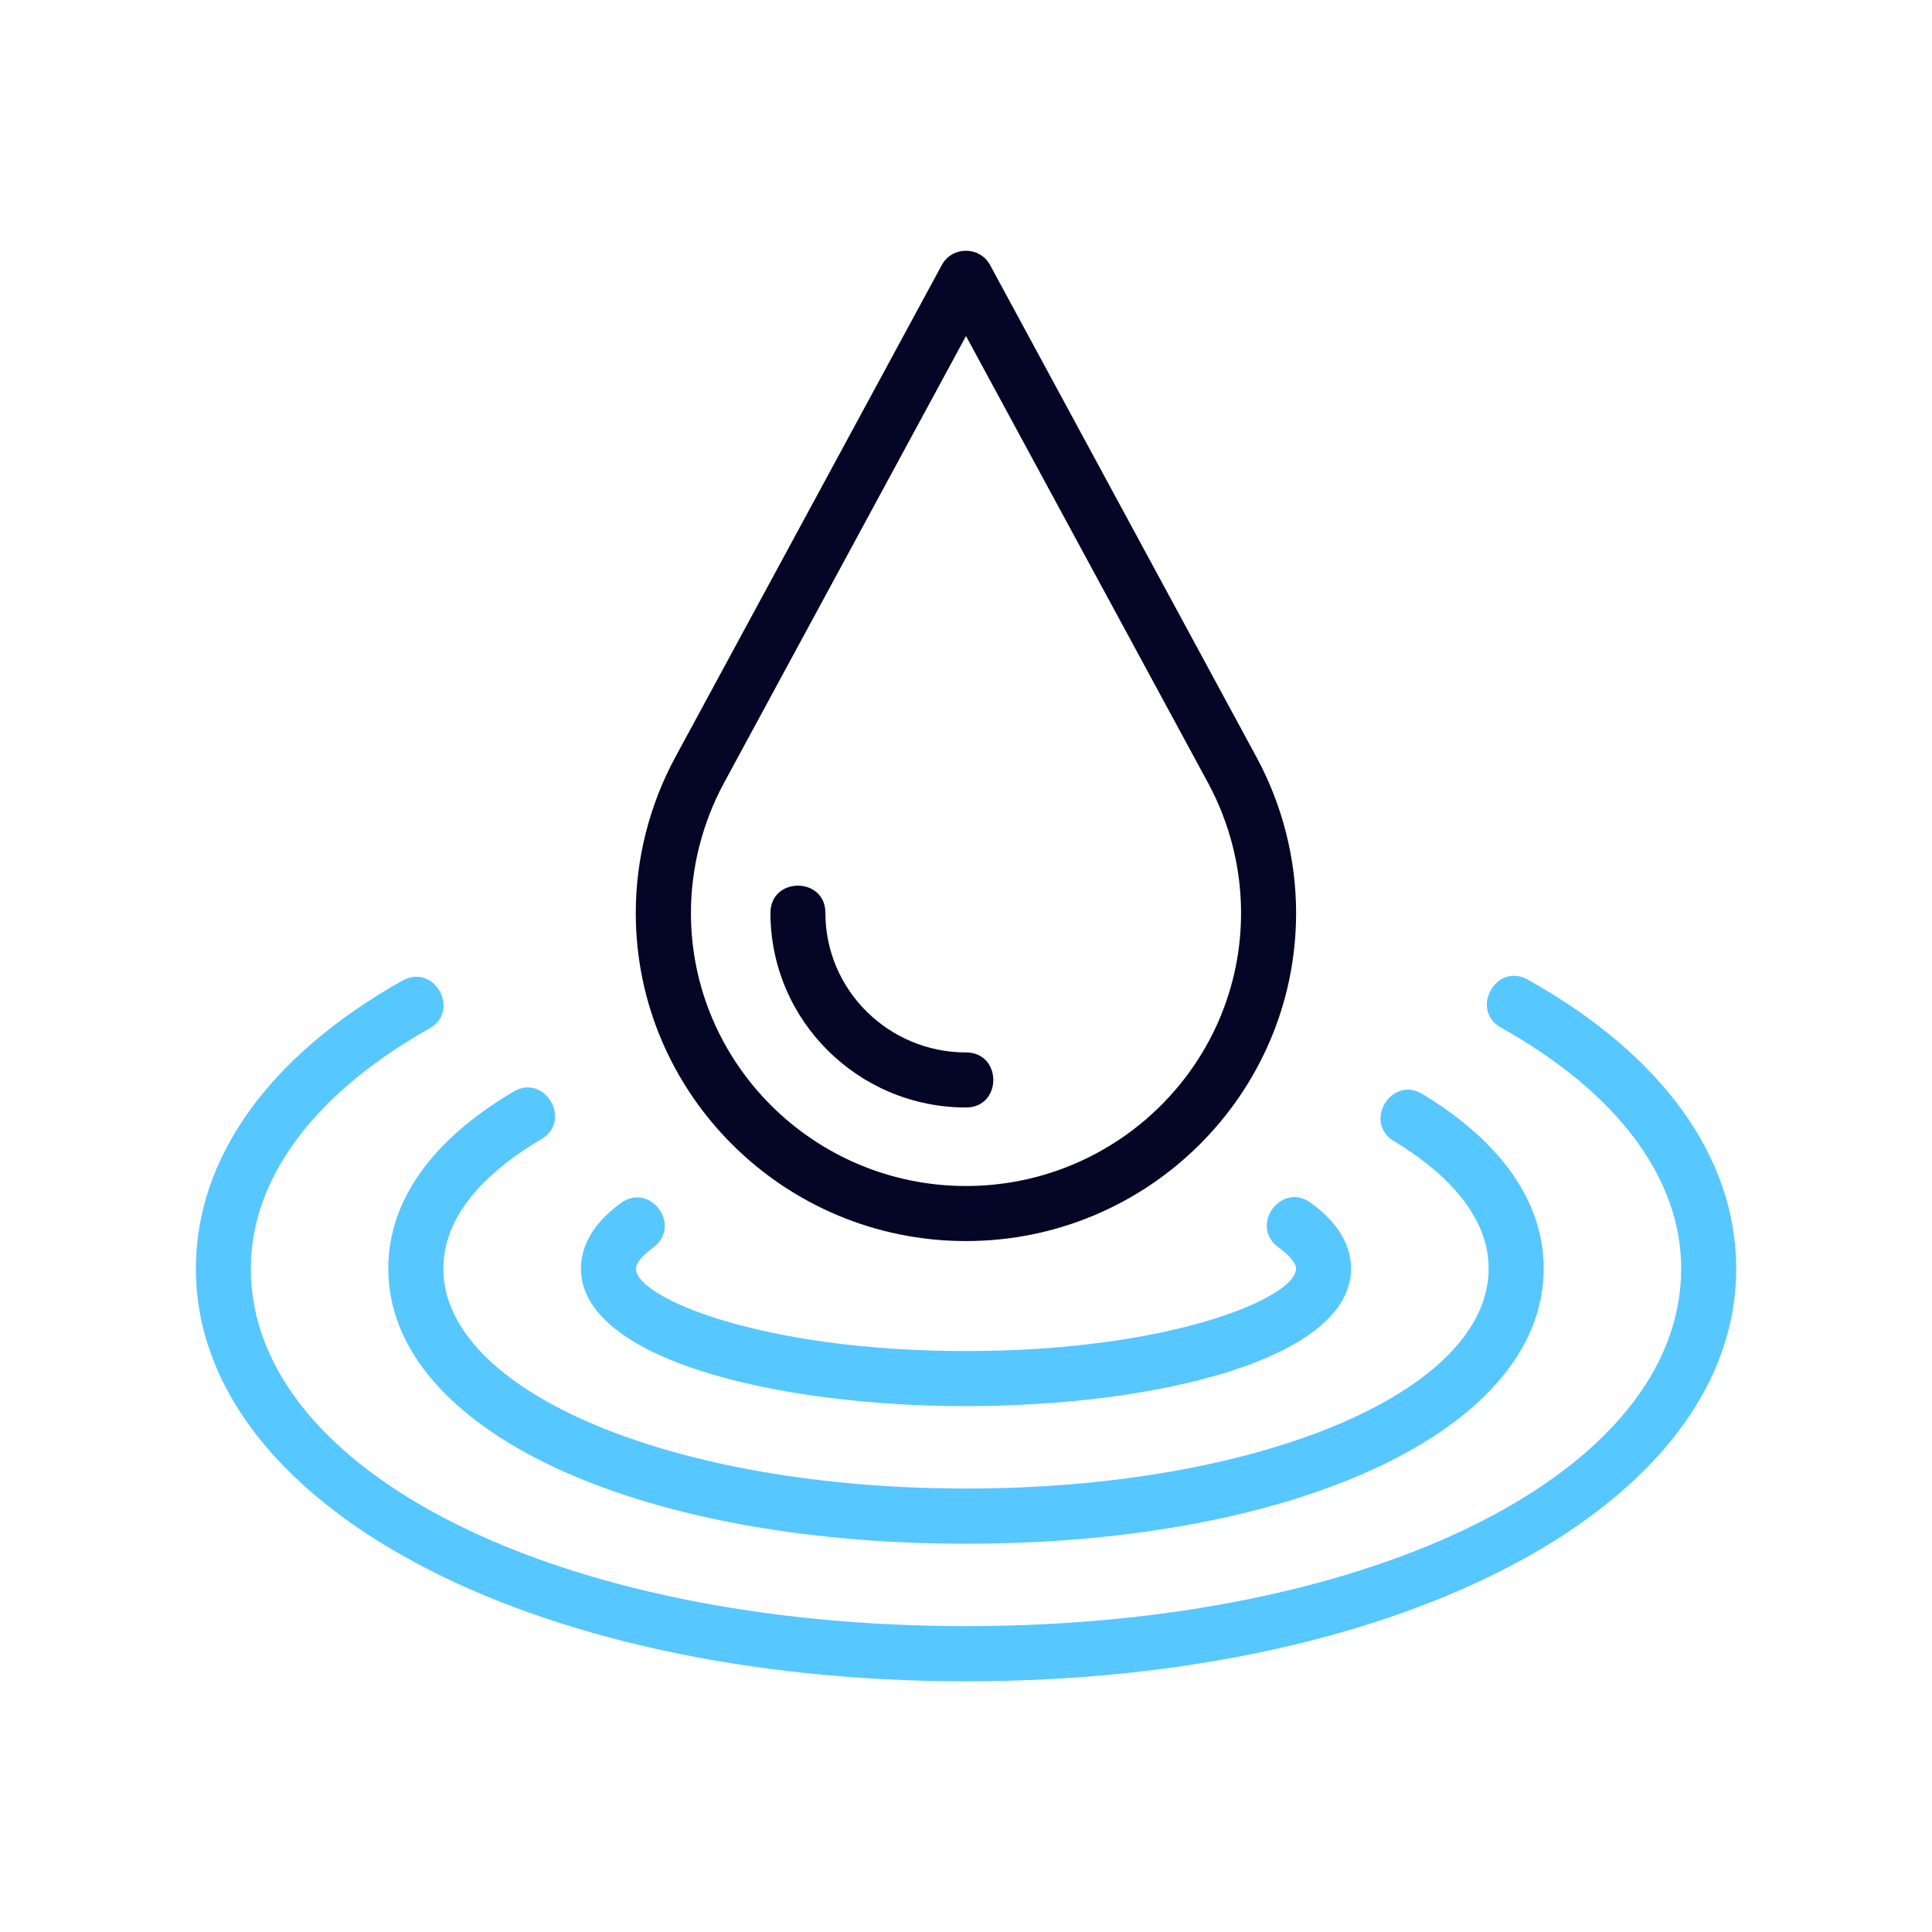
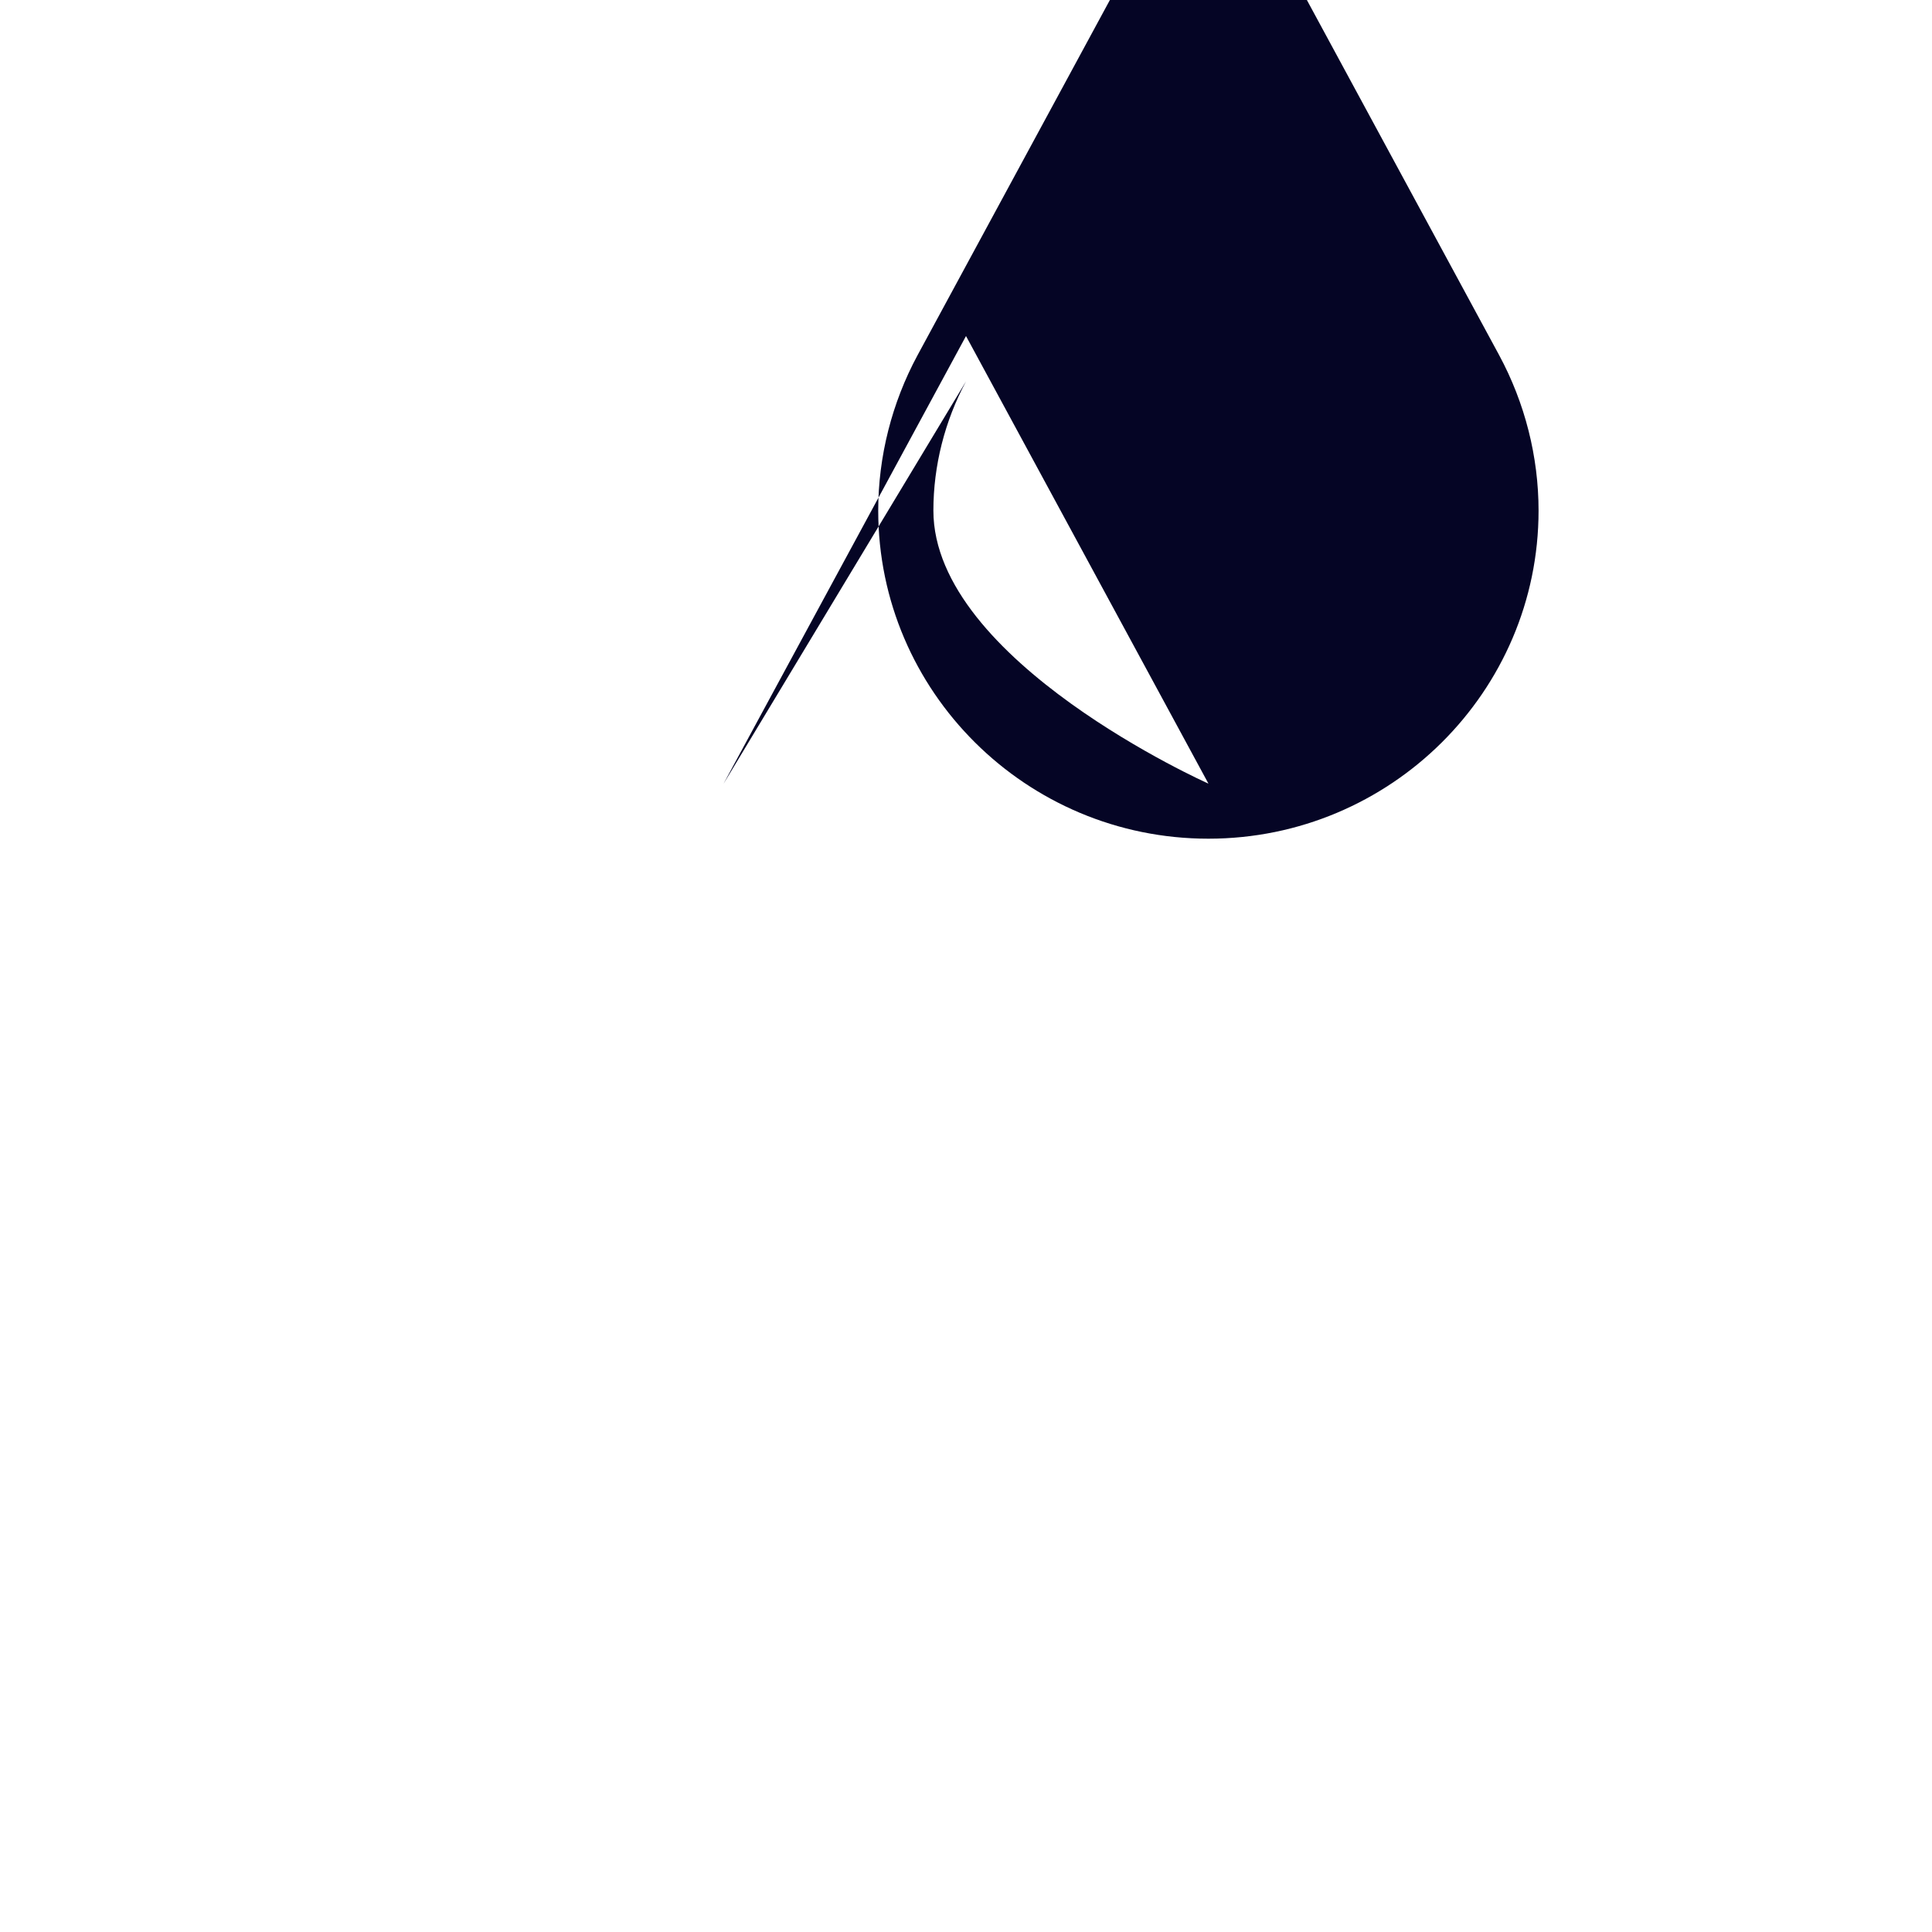
<svg xmlns="http://www.w3.org/2000/svg" id="Layer_1" data-name="Layer 1" viewBox="0 0 173 173">
  <defs>
    <style>
      .cls-1 {
        fill: #050525;
      }

      .cls-2 {
        fill: #57c7ff;
      }
    </style>
  </defs>
-   <path class="cls-1" d="m64.79,70.18l21.71-40.09,21.71,40.08c1.91,3.56,2.92,7.56,2.92,11.58,0,13.49-11.05,24.45-24.63,24.45s-24.63-10.97-24.63-24.45c0-4.02,1.02-8.02,2.92-11.57m21.71,40.95c16.3,0,29.56-13.18,29.56-29.38,0-4.83-1.22-9.64-3.53-13.92l-23.87-44.09c-.92-1.71-3.4-1.72-4.33,0l-23.88,44.1c-2.3,4.27-3.52,9.07-3.52,13.91,0,16.2,13.26,29.38,29.56,29.38" />
-   <path class="cls-1" d="m86.5,99.17c3.26,0,3.26-4.93,0-4.93-6.94,0-12.59-5.6-12.59-12.49,0-3.26-4.92-3.26-4.92,0,0,9.61,7.85,17.42,17.51,17.42" />
-   <path class="cls-2" d="m136.82,87.72c-2.86-1.58-5.24,2.72-2.41,4.3,10.4,5.81,16.13,13.48,16.13,21.57,0,18.26-27.53,32.02-64.04,32.02s-64.04-13.76-64.04-32.02c0-8.06,5.68-15.69,15.99-21.49,2.84-1.6.42-5.89-2.42-4.29-11.93,6.71-18.49,15.87-18.49,25.79,0,21.06,29.65,36.95,68.96,36.95,39.32,0,68.97-15.89,68.97-36.95,0-9.96-6.62-19.15-18.65-25.87" />
-   <path class="cls-2" d="m34.77,113.6c0,14.27,21.75,24.63,51.73,24.63,29.97,0,51.73-10.36,51.73-24.63,0-5.94-3.76-11.34-10.86-15.64-2.8-1.68-5.33,2.55-2.55,4.22,3.87,2.33,8.48,6.21,8.48,11.41,0,11.05-20.56,19.7-46.8,19.7s-46.8-8.65-46.8-19.7c0-5.31,4.77-9.23,8.78-11.59,2.81-1.65.3-5.91-2.5-4.25-7.33,4.33-11.21,9.8-11.21,15.84" />
-   <path class="cls-2" d="m86.5,125.91c17.13,0,34.48-4.23,34.48-12.32,0-1.51-.63-3.75-3.63-5.9-2.65-1.9-5.52,2.11-2.86,4.01,1.15.83,1.57,1.52,1.57,1.89,0,2.61-11.22,7.39-29.56,7.39s-29.56-4.78-29.56-7.39c0-.37.4-1.05,1.54-1.87,2.64-1.91-.22-5.9-2.88-4-2.96,2.14-3.58,4.37-3.58,5.87,0,8.08,17.35,12.32,34.48,12.32" />
+   <path class="cls-1" d="m64.79,70.18l21.71-40.09,21.71,40.08s-24.63-10.97-24.63-24.45c0-4.02,1.02-8.02,2.92-11.57m21.71,40.95c16.3,0,29.56-13.18,29.56-29.38,0-4.83-1.22-9.64-3.53-13.92l-23.87-44.09c-.92-1.71-3.4-1.72-4.33,0l-23.88,44.1c-2.3,4.27-3.52,9.07-3.52,13.91,0,16.2,13.26,29.38,29.56,29.38" />
</svg>